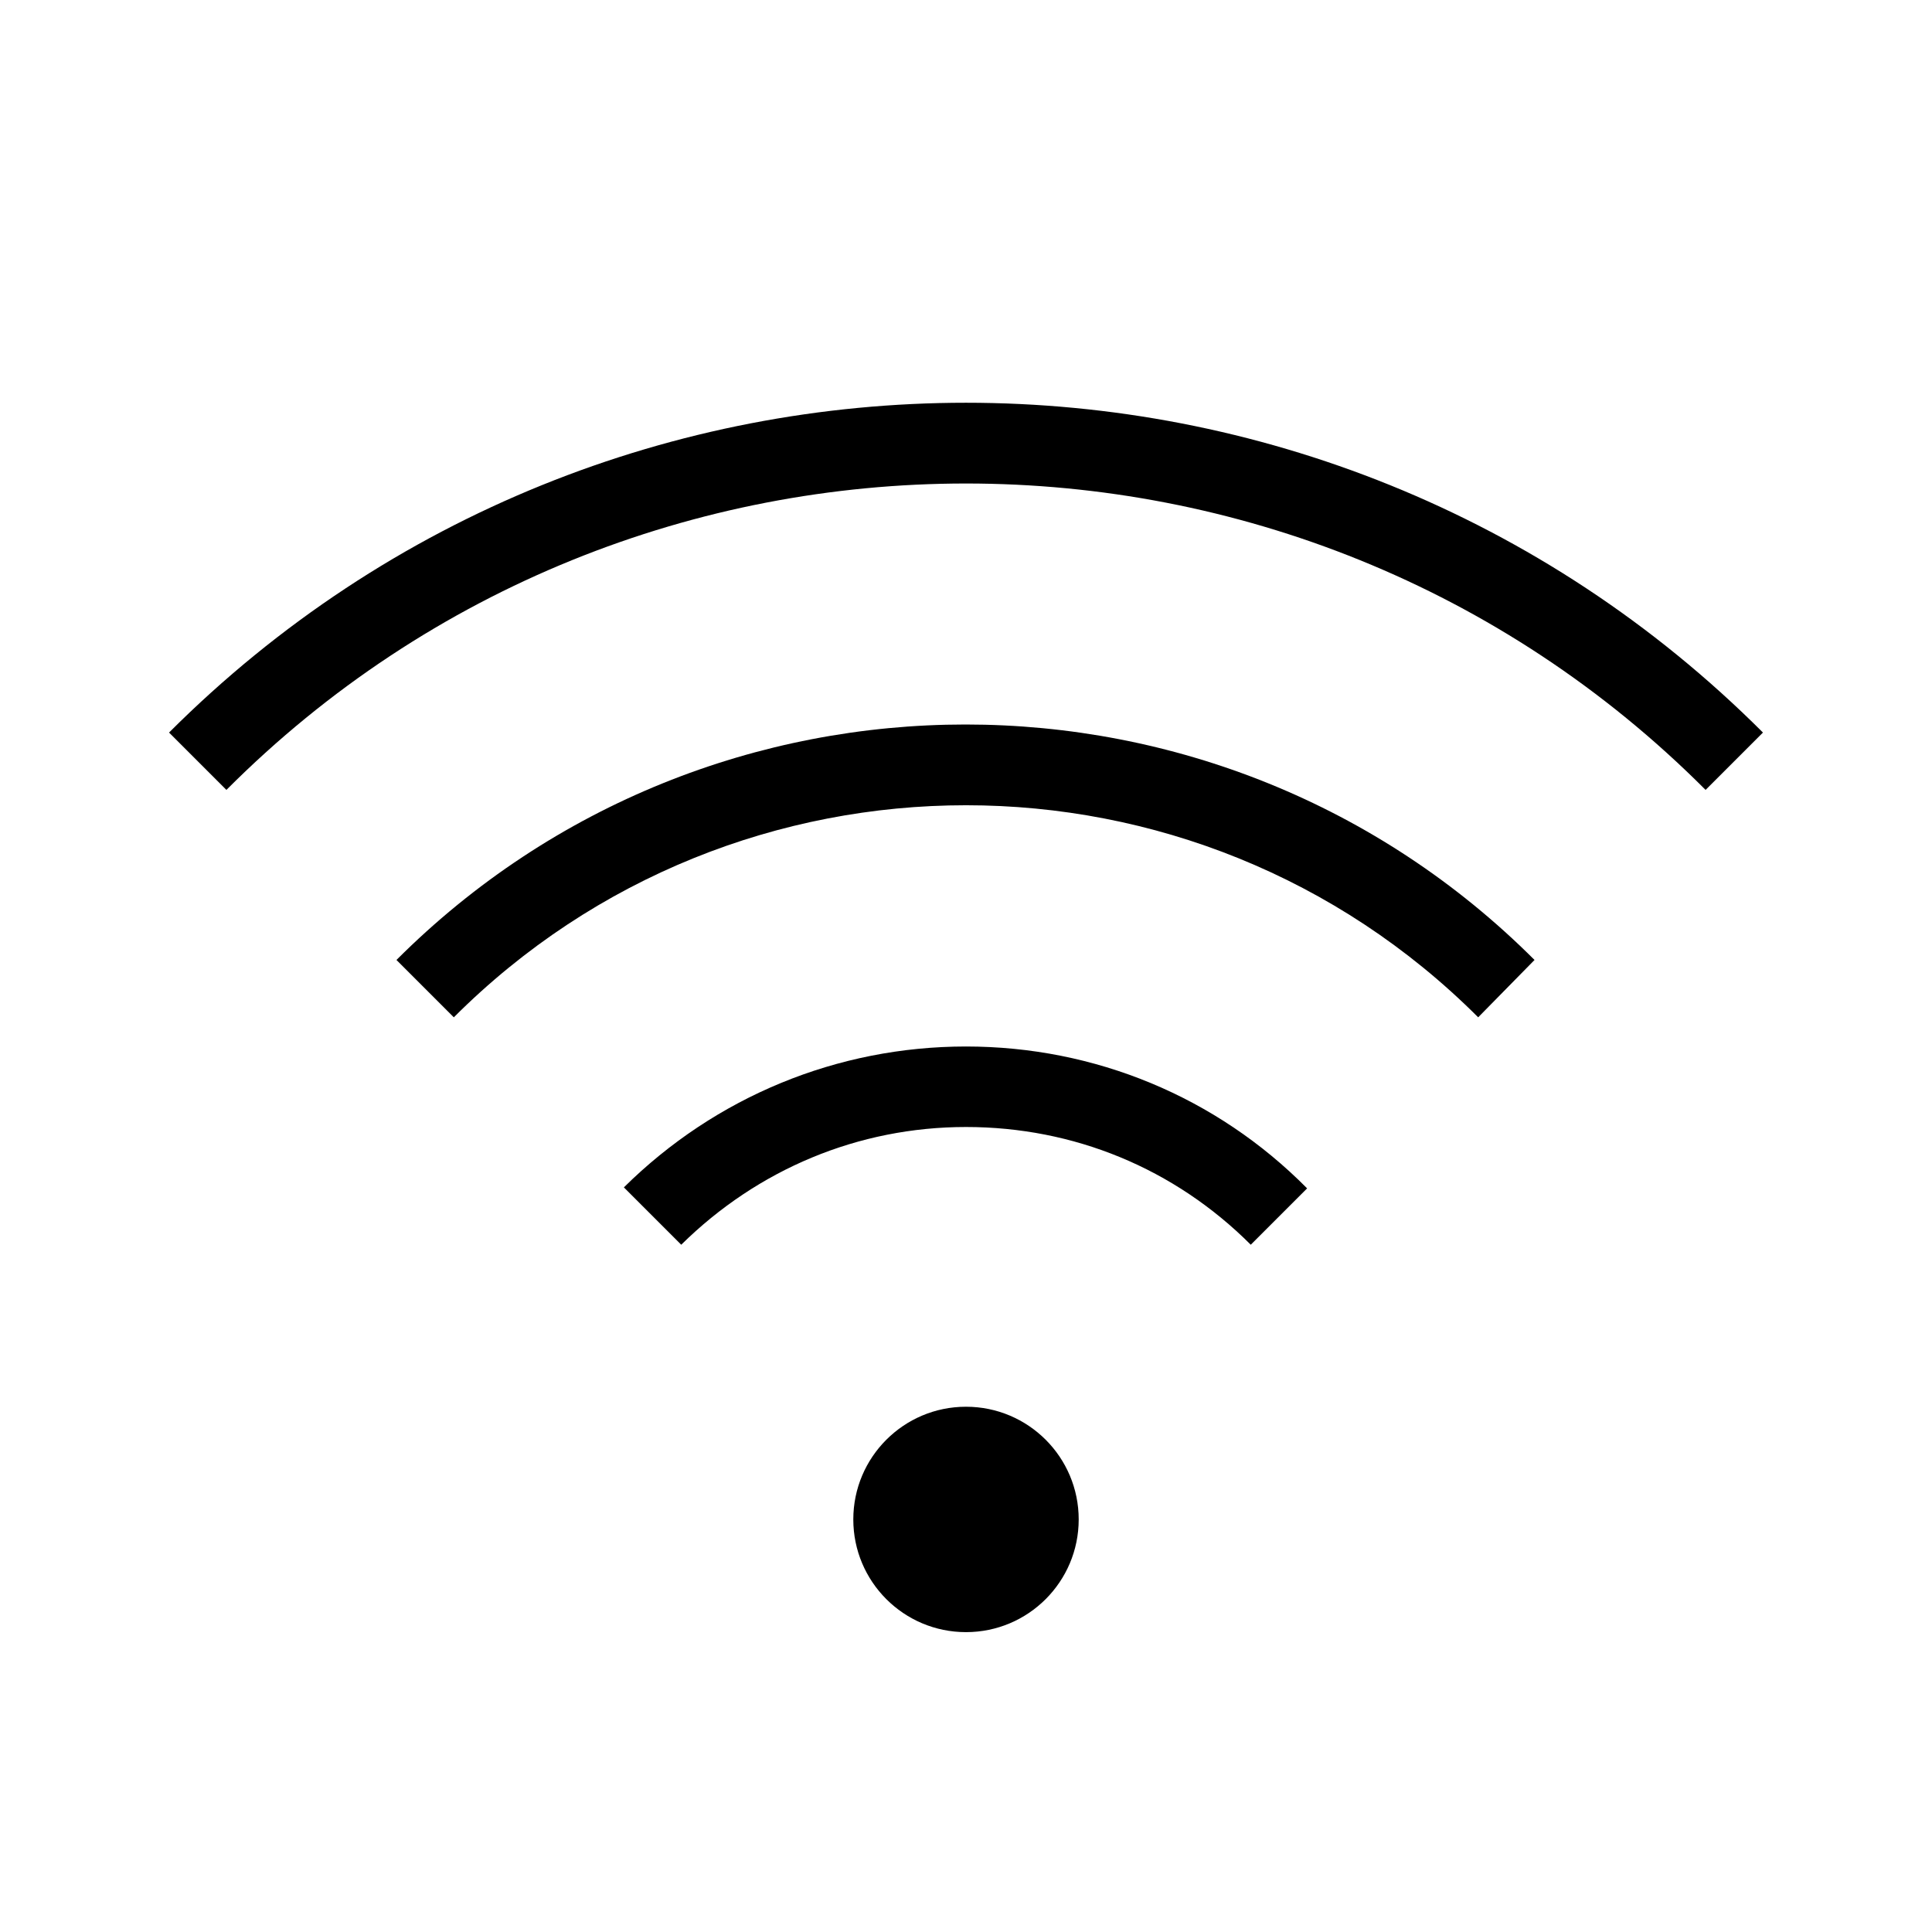
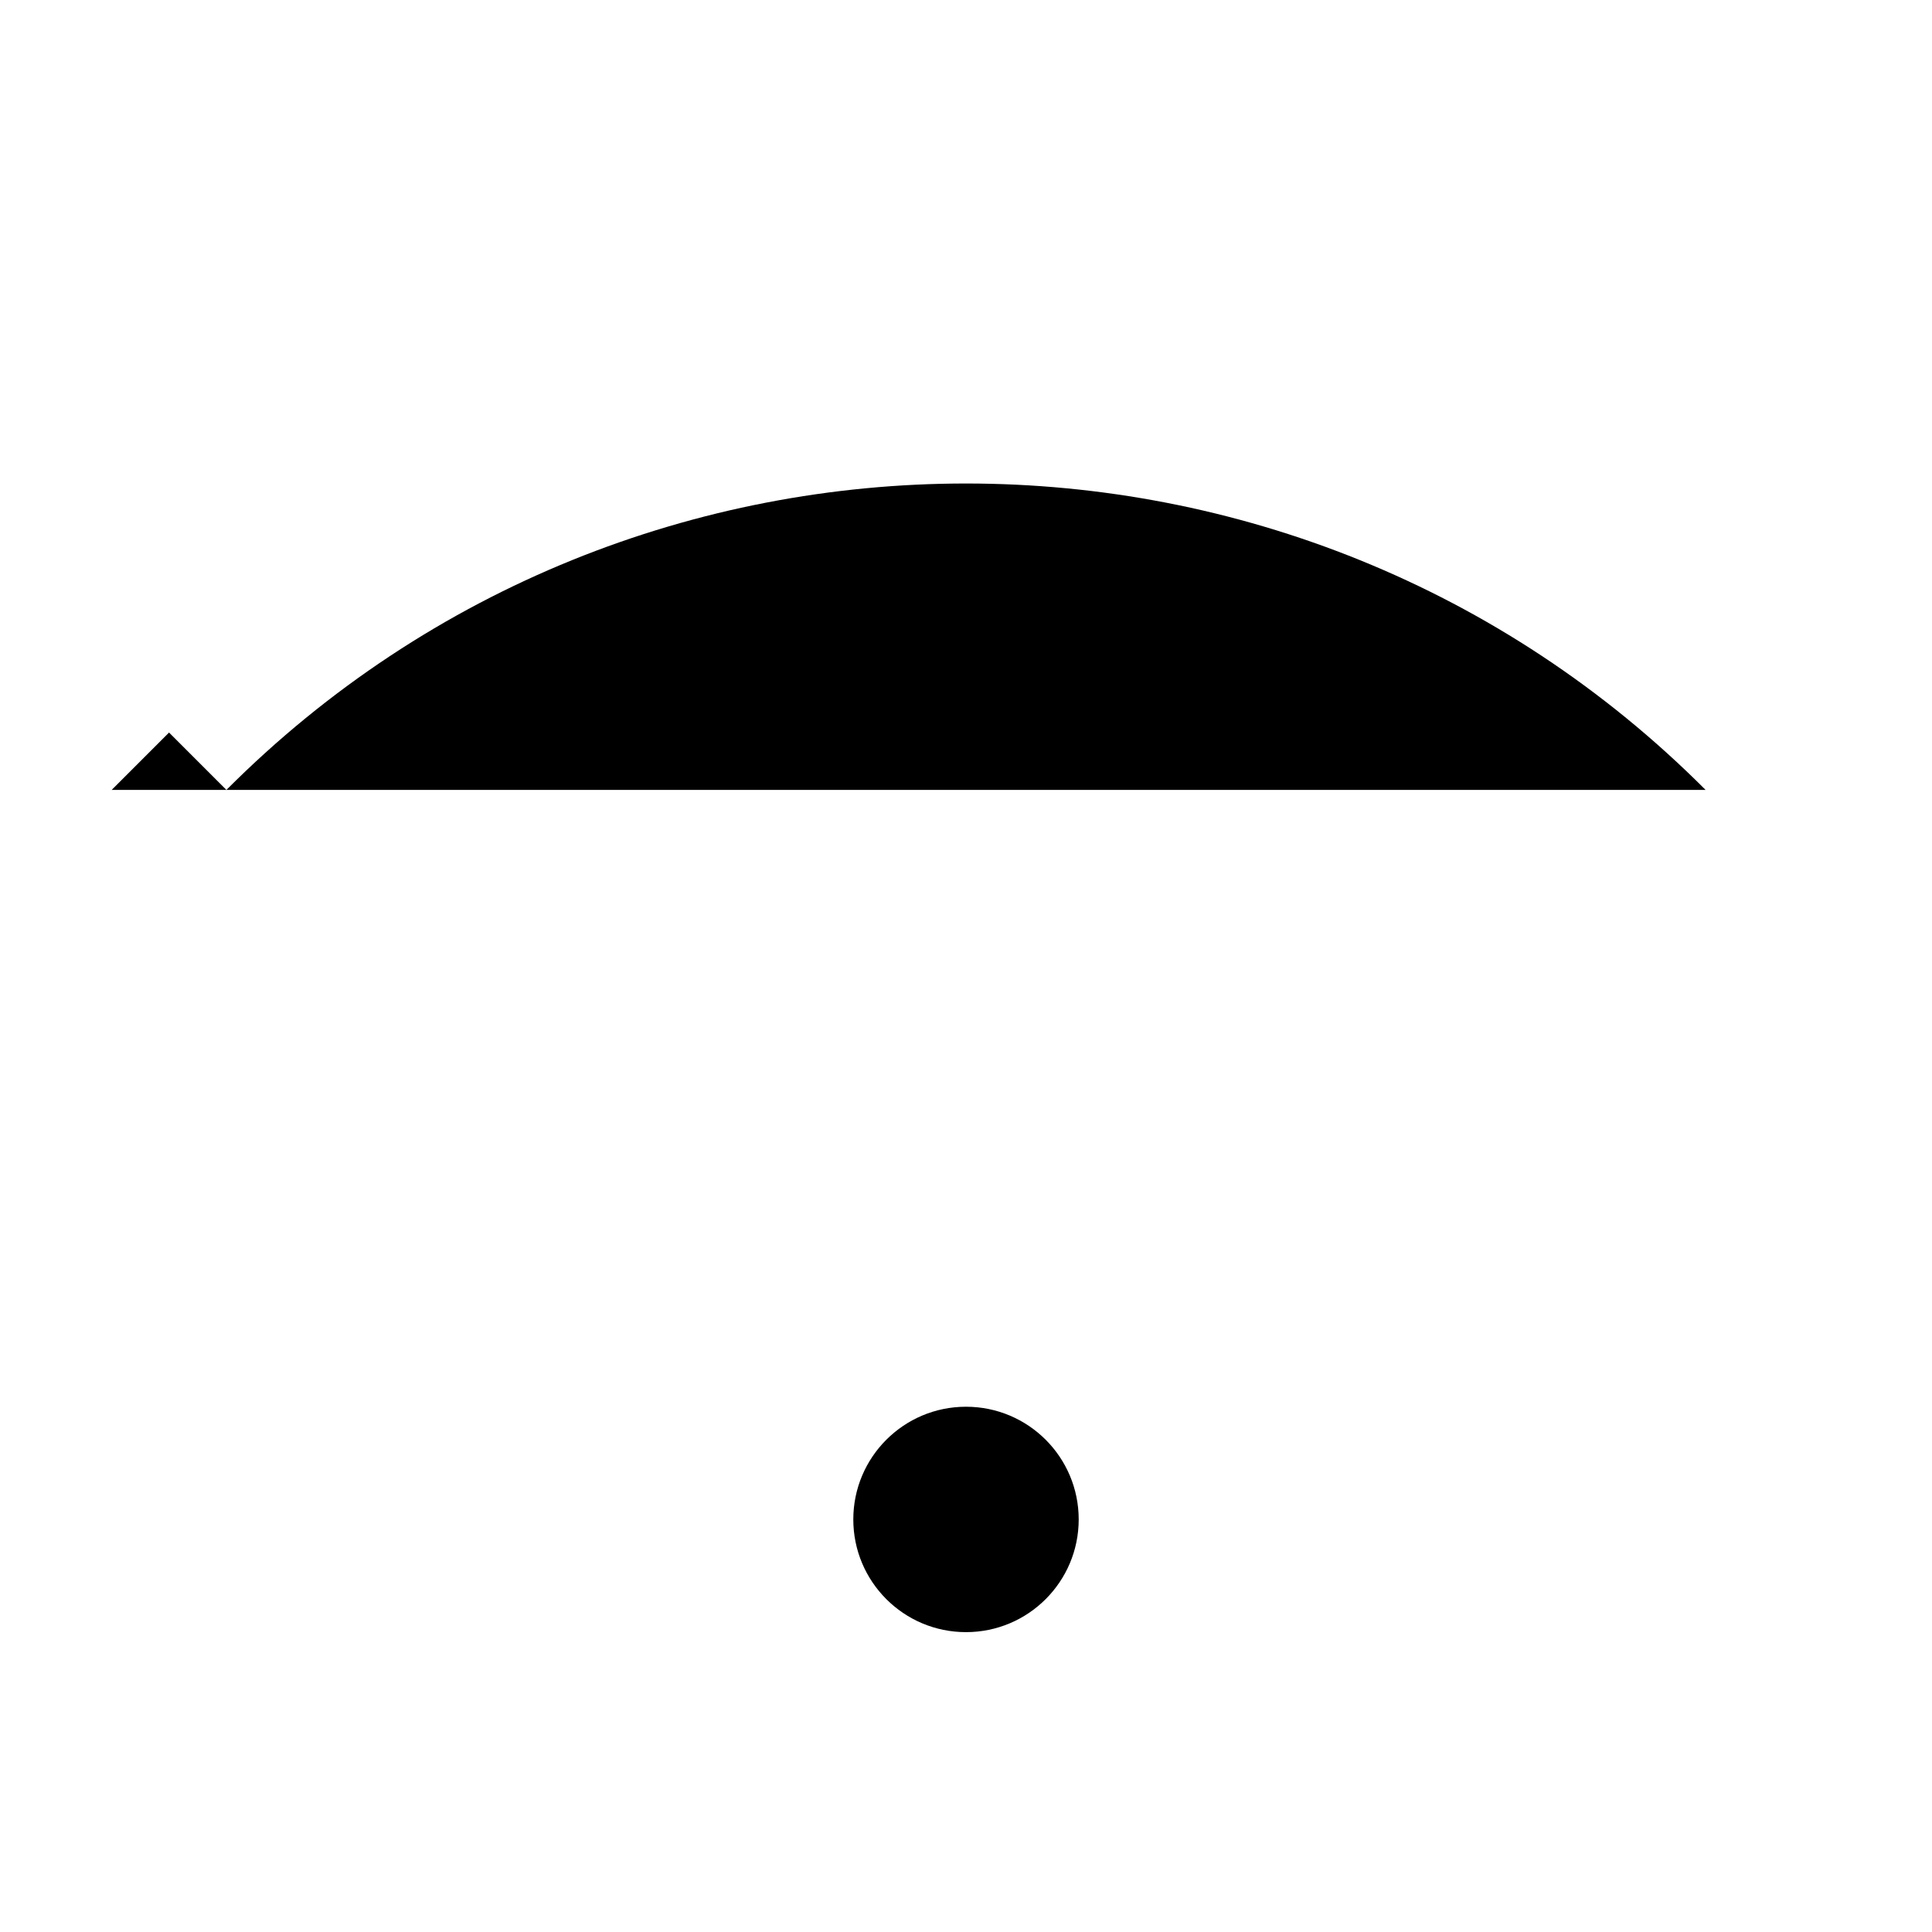
<svg xmlns="http://www.w3.org/2000/svg" viewBox="0 0 192 192">
-   <path d="M124.3 123.7c-7.6-7.6-17.6-11.7-28.3-11.7s-20.7 4.2-28.3 11.7L62 118c9.1-9 21.2-14 34-14s24.9 5 33.9 14.1l-5.6 5.6zM146.9 101.1C118.8 73 73.2 73 45.1 101.1l-5.7-5.7c31.2-31.2 81.9-31.2 113.1 0l-5.6 5.7z" style="fill: #000000;" />
-   <path d="M169.5 78.5C129 37.9 63 37.9 22.5 78.5l-5.7-5.7c43.7-43.7 114.7-43.7 158.4 0l-5.7 5.7z" style="fill: #000000;" />
+   <path d="M169.5 78.5C129 37.9 63 37.9 22.5 78.5l-5.7-5.7l-5.7 5.7z" style="fill: #000000;" />
  <circle cx="96" cy="151" r="11.2" style="fill: #000000;" />
</svg>